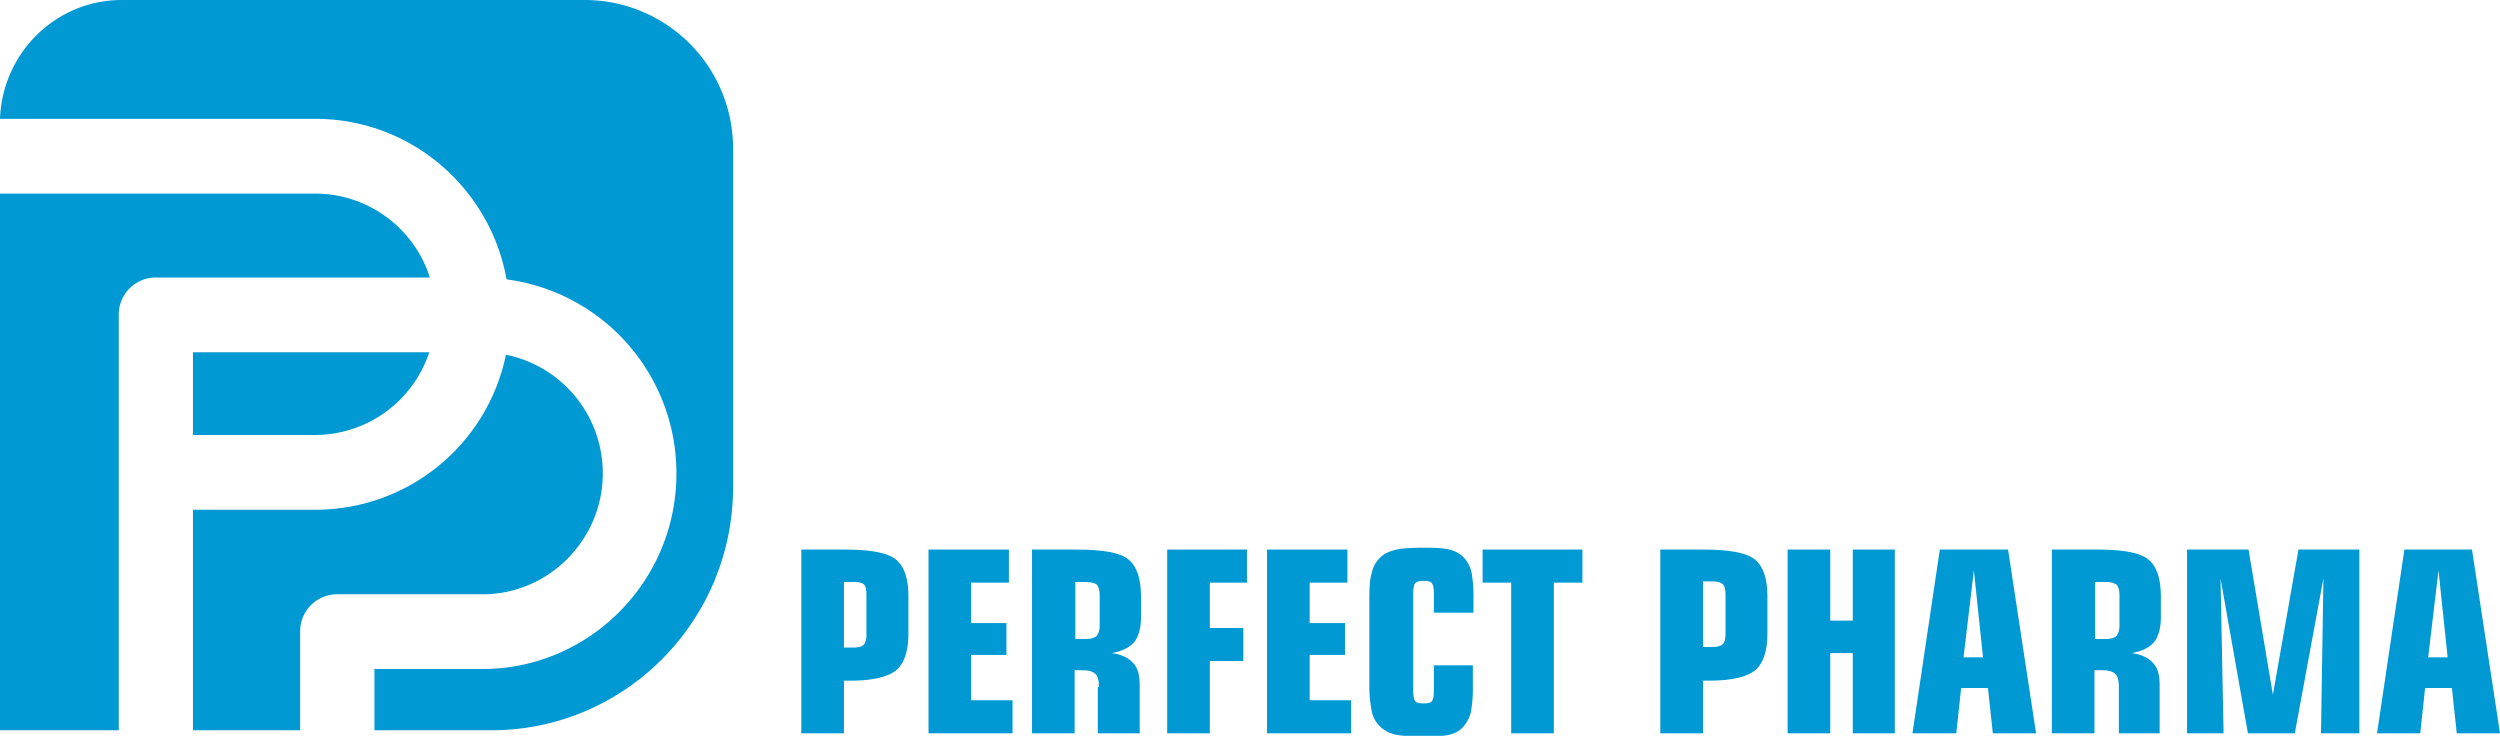
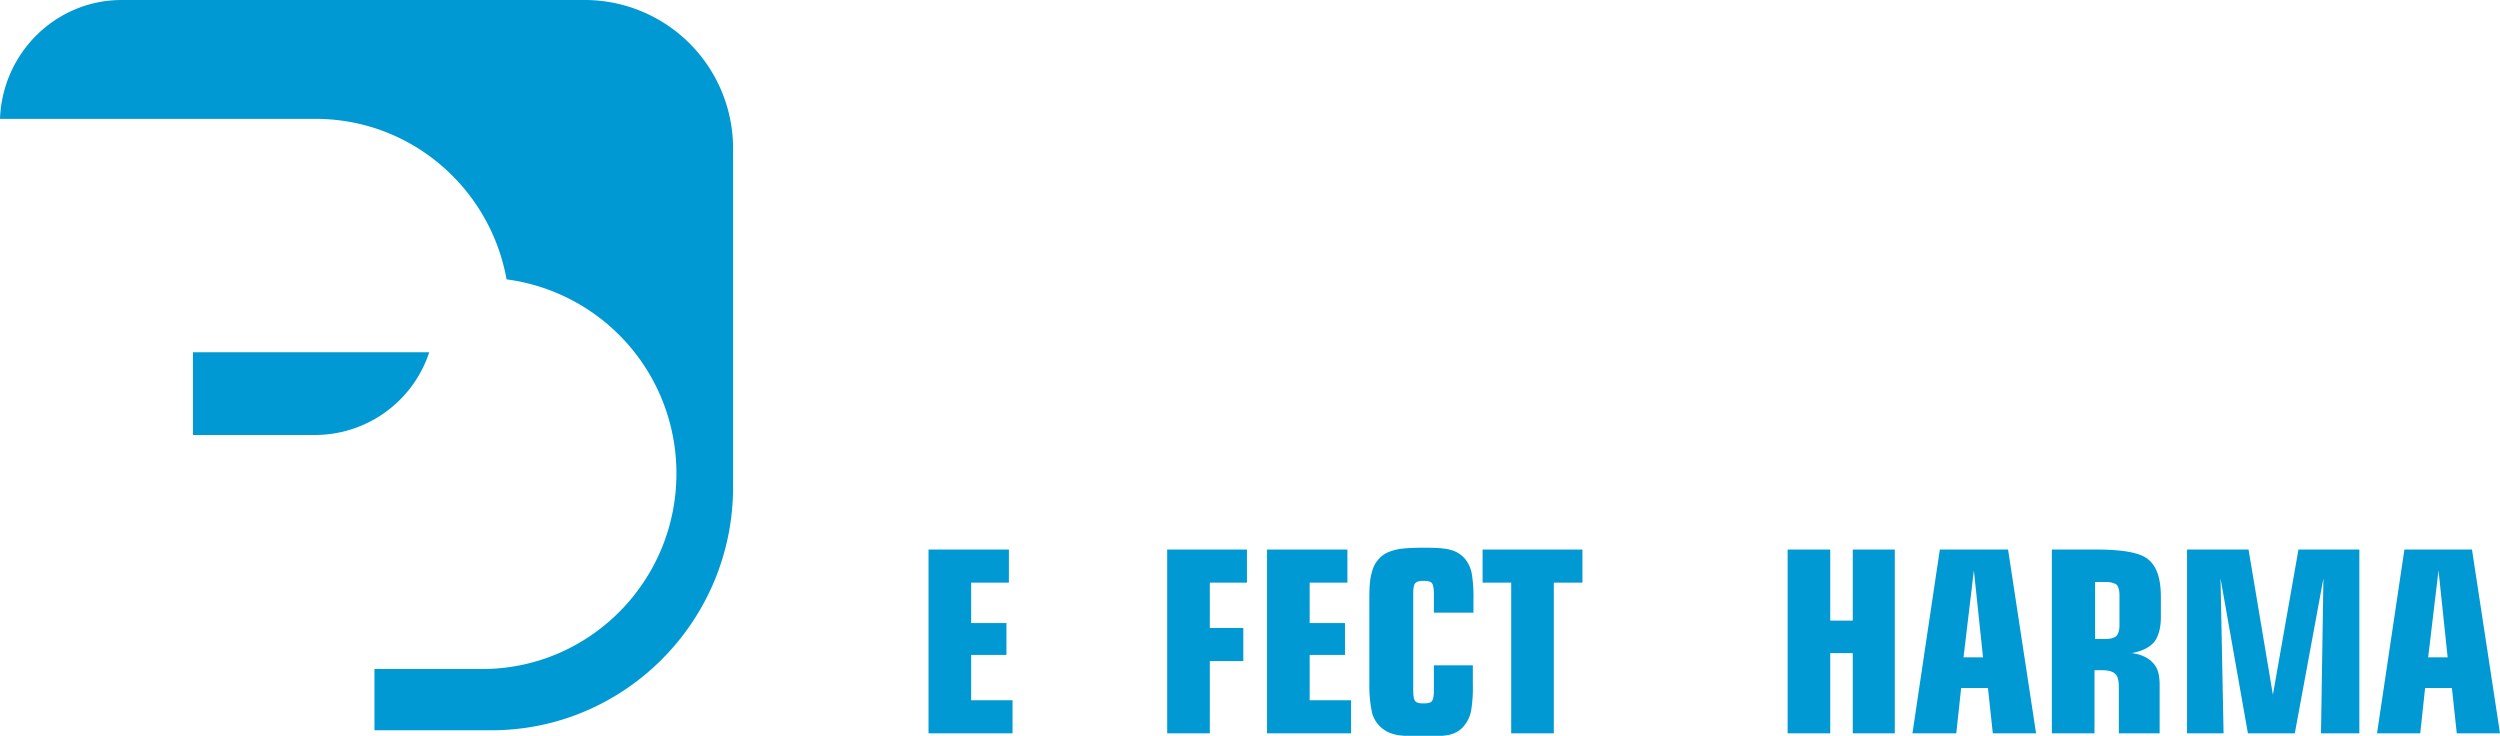
<svg xmlns="http://www.w3.org/2000/svg" id="Слой_1" data-name="Слой 1" viewBox="0 0 1179 347">
  <defs>
    <style>.cls-1{fill:none;}.cls-2{clip-path:url(#clip-path);}.cls-3{fill:#0099d3;}</style>
    <clipPath id="clip-path">
      <rect class="cls-1" width="1179" height="347" />
    </clipPath>
  </defs>
  <title>logo_perfect_pharmaМонтажная область 1</title>
  <g class="cls-2">
-     <path class="cls-3" d="M398,321.29v24.55h-20.1V259.17H398c12.34,0,20.38,1.44,24.4,4.62s6,9,6,17.34v17.62c0,8.38-2,14.16-5.74,17.33-4,3.18-11.2,4.92-21.53,4.92H398ZM408.6,299V280.55c0-2.31-.29-4.05-1.15-4.91s-2.58-1.16-4.88-1.16H398v30.91h4.59c2.3,0,4-.57,4.88-1.44A8.57,8.57,0,0,0,408.6,299Z" />
    <polygon class="cls-3" points="437.89 345.84 437.89 259.17 475.79 259.17 475.79 274.77 457.99 274.77 457.99 293.84 474.64 293.84 474.64 308.86 457.99 308.86 457.99 330.24 477.51 330.24 477.51 345.84 437.89 345.84" />
-     <path class="cls-3" d="M518.29,323.89c0-2.89-.57-5.21-1.72-6.07-1.15-1.16-3.16-1.74-6.32-1.74H506.8v29.76H486.7V259.17h21c12.34,0,20.67,1.44,24.4,4.62,4,3.18,6,9,6,17.62v9.83c0,4.91-1.15,8.95-3.16,11.55-2.29,2.6-5.74,4.34-10.62,5.2,4.59.58,8,2.32,10,4.63,2.3,2.31,3.16,5.78,3.16,10.4v22.82H517.72V323.89ZM512,274.48h-4.88v26.87H512c2.59,0,4.31-.58,5.17-1.45s1.44-2.6,1.44-4.91V280.55c0-2.31-.58-4.05-1.44-4.91C516.57,275.06,514.56,274.48,512,274.48Z" />
    <polygon class="cls-3" points="550.45 345.84 550.45 259.17 588.06 259.17 588.06 274.77 570.55 274.77 570.55 296.15 586.34 296.15 586.34 311.75 570.55 311.75 570.55 345.84 550.45 345.84" />
    <polygon class="cls-3" points="597.54 345.84 597.54 259.17 635.44 259.17 635.44 274.77 617.64 274.77 617.64 293.84 634.29 293.84 634.29 308.86 617.64 308.86 617.64 330.24 637.16 330.24 637.16 345.84 597.54 345.84" />
    <path class="cls-3" d="M676.22,288.64V280c0-2.31-.29-4.05-.87-4.91s-2-1.16-4-1.16-3.16.29-4,1.16c-.58.86-.87,2.31-.87,4.91v45.65c0,2.6.29,4,.87,4.91s2,1.16,4,1.16,3.44-.29,4-1.16.87-2.31.87-4.91V313.77h18.37v9a66,66,0,0,1-.86,12.71,15.78,15.78,0,0,1-3.16,6.65,11.6,11.6,0,0,1-5.74,4c-2.3.87-6.6,1.16-12.92,1.16-7.47,0-12.35-.29-14.93-1.16a14.18,14.18,0,0,1-6.61-4,13.41,13.41,0,0,1-3.44-6.65,60.89,60.89,0,0,1-1.15-12.71V282.57c0-5.78.29-9.82,1.15-12.42a13.41,13.41,0,0,1,3.44-6.65c1.73-2,4-3.18,7.18-4.05,2.87-.86,7.75-1.15,14.36-1.15,5.74,0,10.05.29,12.63,1.15a13.33,13.33,0,0,1,6.32,4.05,15.78,15.78,0,0,1,3.16,6.65,66.86,66.86,0,0,1,.86,12.71v6.07H676.22Z" />
    <polygon class="cls-3" points="712.68 345.84 712.68 274.77 699.19 274.77 699.19 259.17 746.28 259.17 746.28 274.77 732.78 274.77 732.78 345.84 712.68 345.84" />
-     <path class="cls-3" d="M803.13,321.29v24.55H783V259.17h20.1c12.35,0,20.39,1.44,24.41,4.62s6,9,6,17.34v17.62c0,8.38-2,14.16-5.74,17.33-4,3.18-11.2,4.92-21.54,4.92h-3.16ZM813.76,299V280.55c0-2.31-.29-4.05-1.15-4.91s-2.3-1.45-4.88-1.45h-4.6v30.92h4.6c2.29,0,4-.58,4.88-1.45C813.18,303.08,813.76,301.64,813.76,299Z" />
    <polygon class="cls-3" points="843.04 345.84 843.04 259.17 863.14 259.17 863.14 292.68 873.77 292.68 873.77 259.17 893.58 259.17 893.58 345.84 873.77 345.84 873.77 308 863.14 308 863.14 345.84 843.04 345.84" />
    <path class="cls-3" d="M901.91,345.84l12.92-86.67H947l13.21,86.67H939.81l-2.29-21.38H924.88l-2.3,21.38ZM926,310h9.19l-4.31-41Z" />
    <path class="cls-3" d="M999.25,323.89c0-2.89-.58-5.21-1.72-6.07-1.15-1.16-3.16-1.74-6.32-1.74h-3.45v29.76h-20.1V259.17h21c12.34,0,20.67,1.44,24.4,4.62,4,3.18,6,9,6,17.62v9.83c0,4.91-1.15,8.95-3.16,11.55-2.29,2.6-5.74,4.34-10.62,5.2,4.59.58,8,2.32,10.05,4.63,2.3,2.31,3.16,5.78,3.16,10.4v22.82H999.25Zm-6.32-49.41h-4.88v26.87h4.88c2.59,0,4.31-.58,5.17-1.45s1.44-2.6,1.44-4.91V280.55c0-2.31-.58-4.05-1.44-4.91A9.62,9.62,0,0,0,992.93,274.48Z" />
    <polygon class="cls-3" points="1031.41 345.84 1031.41 259.17 1060.41 259.17 1071.9 327.64 1083.96 259.17 1112.67 259.17 1112.67 345.84 1094.58 345.84 1095.73 272.75 1082.23 345.84 1060.12 345.84 1047.2 272.75 1048.64 345.84 1031.41 345.84" />
    <path class="cls-3" d="M1121,345.84l12.92-86.67h31.87L1179,345.84h-20.39l-2.29-21.38h-12.64l-2.3,21.38ZM1145.12,310h9.19L1150,269Z" />
    <path class="cls-3" d="M148.74,205.14a56.8,56.8,0,0,0,53.69-39H91v39Z" />
    <path class="cls-3" d="M345.72,123.25V70a70,70,0,0,0-70-70H57.43C26.42,0,1.15,24.85,0,56.05H148.74c45.08,0,82.41,32.65,90.16,75.7A92.19,92.19,0,0,1,319,223.34c0,50.85-41.06,92.17-91.6,92.17H176.59V344.4h55.13c62.89,0,114-51.43,114-114.7V123.25Z" />
-     <path class="cls-3" d="M284.27,223.34a57,57,0,0,0-45.66-56.05,91.69,91.69,0,0,1-89.87,73.1H91v104h50.54V297.88a17.45,17.45,0,0,1,17.52-17.62H227.7C258.71,280.26,284.27,254.54,284.27,223.34Z" />
-     <path class="cls-3" d="M148.74,91.3H0V344.4H56V148.51a17.46,17.46,0,0,1,17.52-17.63H202.72A56.77,56.77,0,0,0,148.74,91.3Z" />
  </g>
</svg>